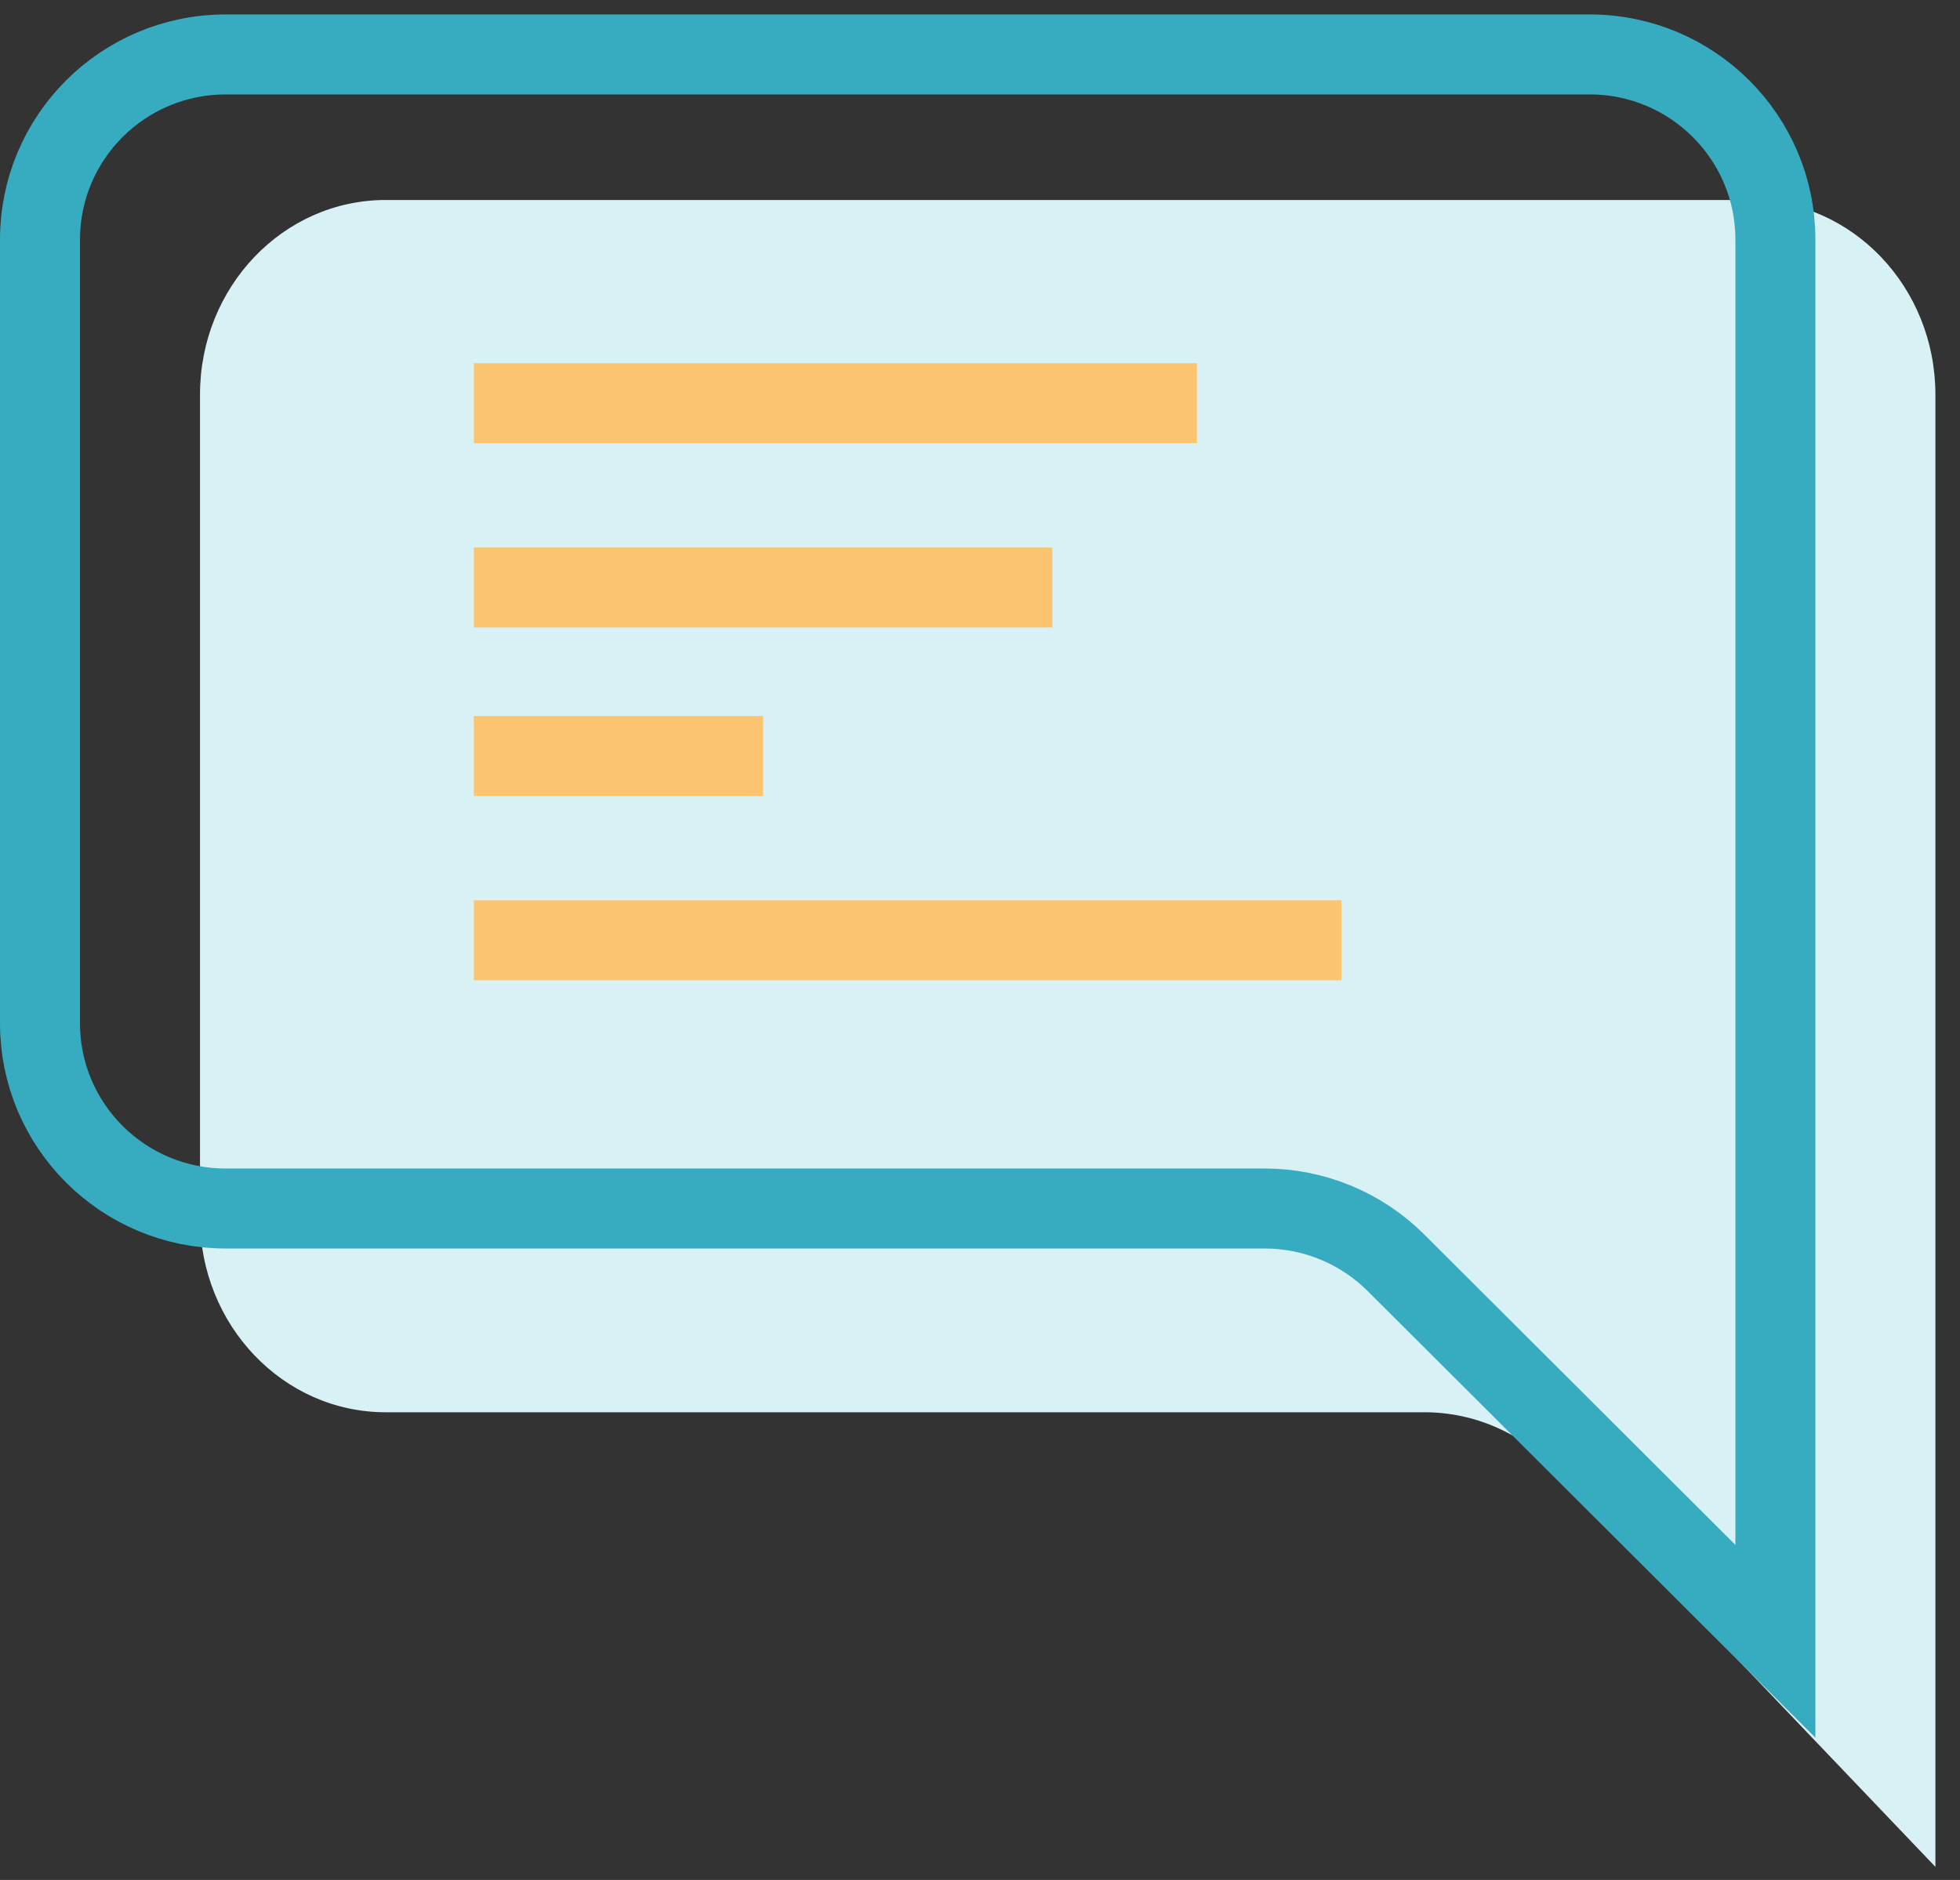
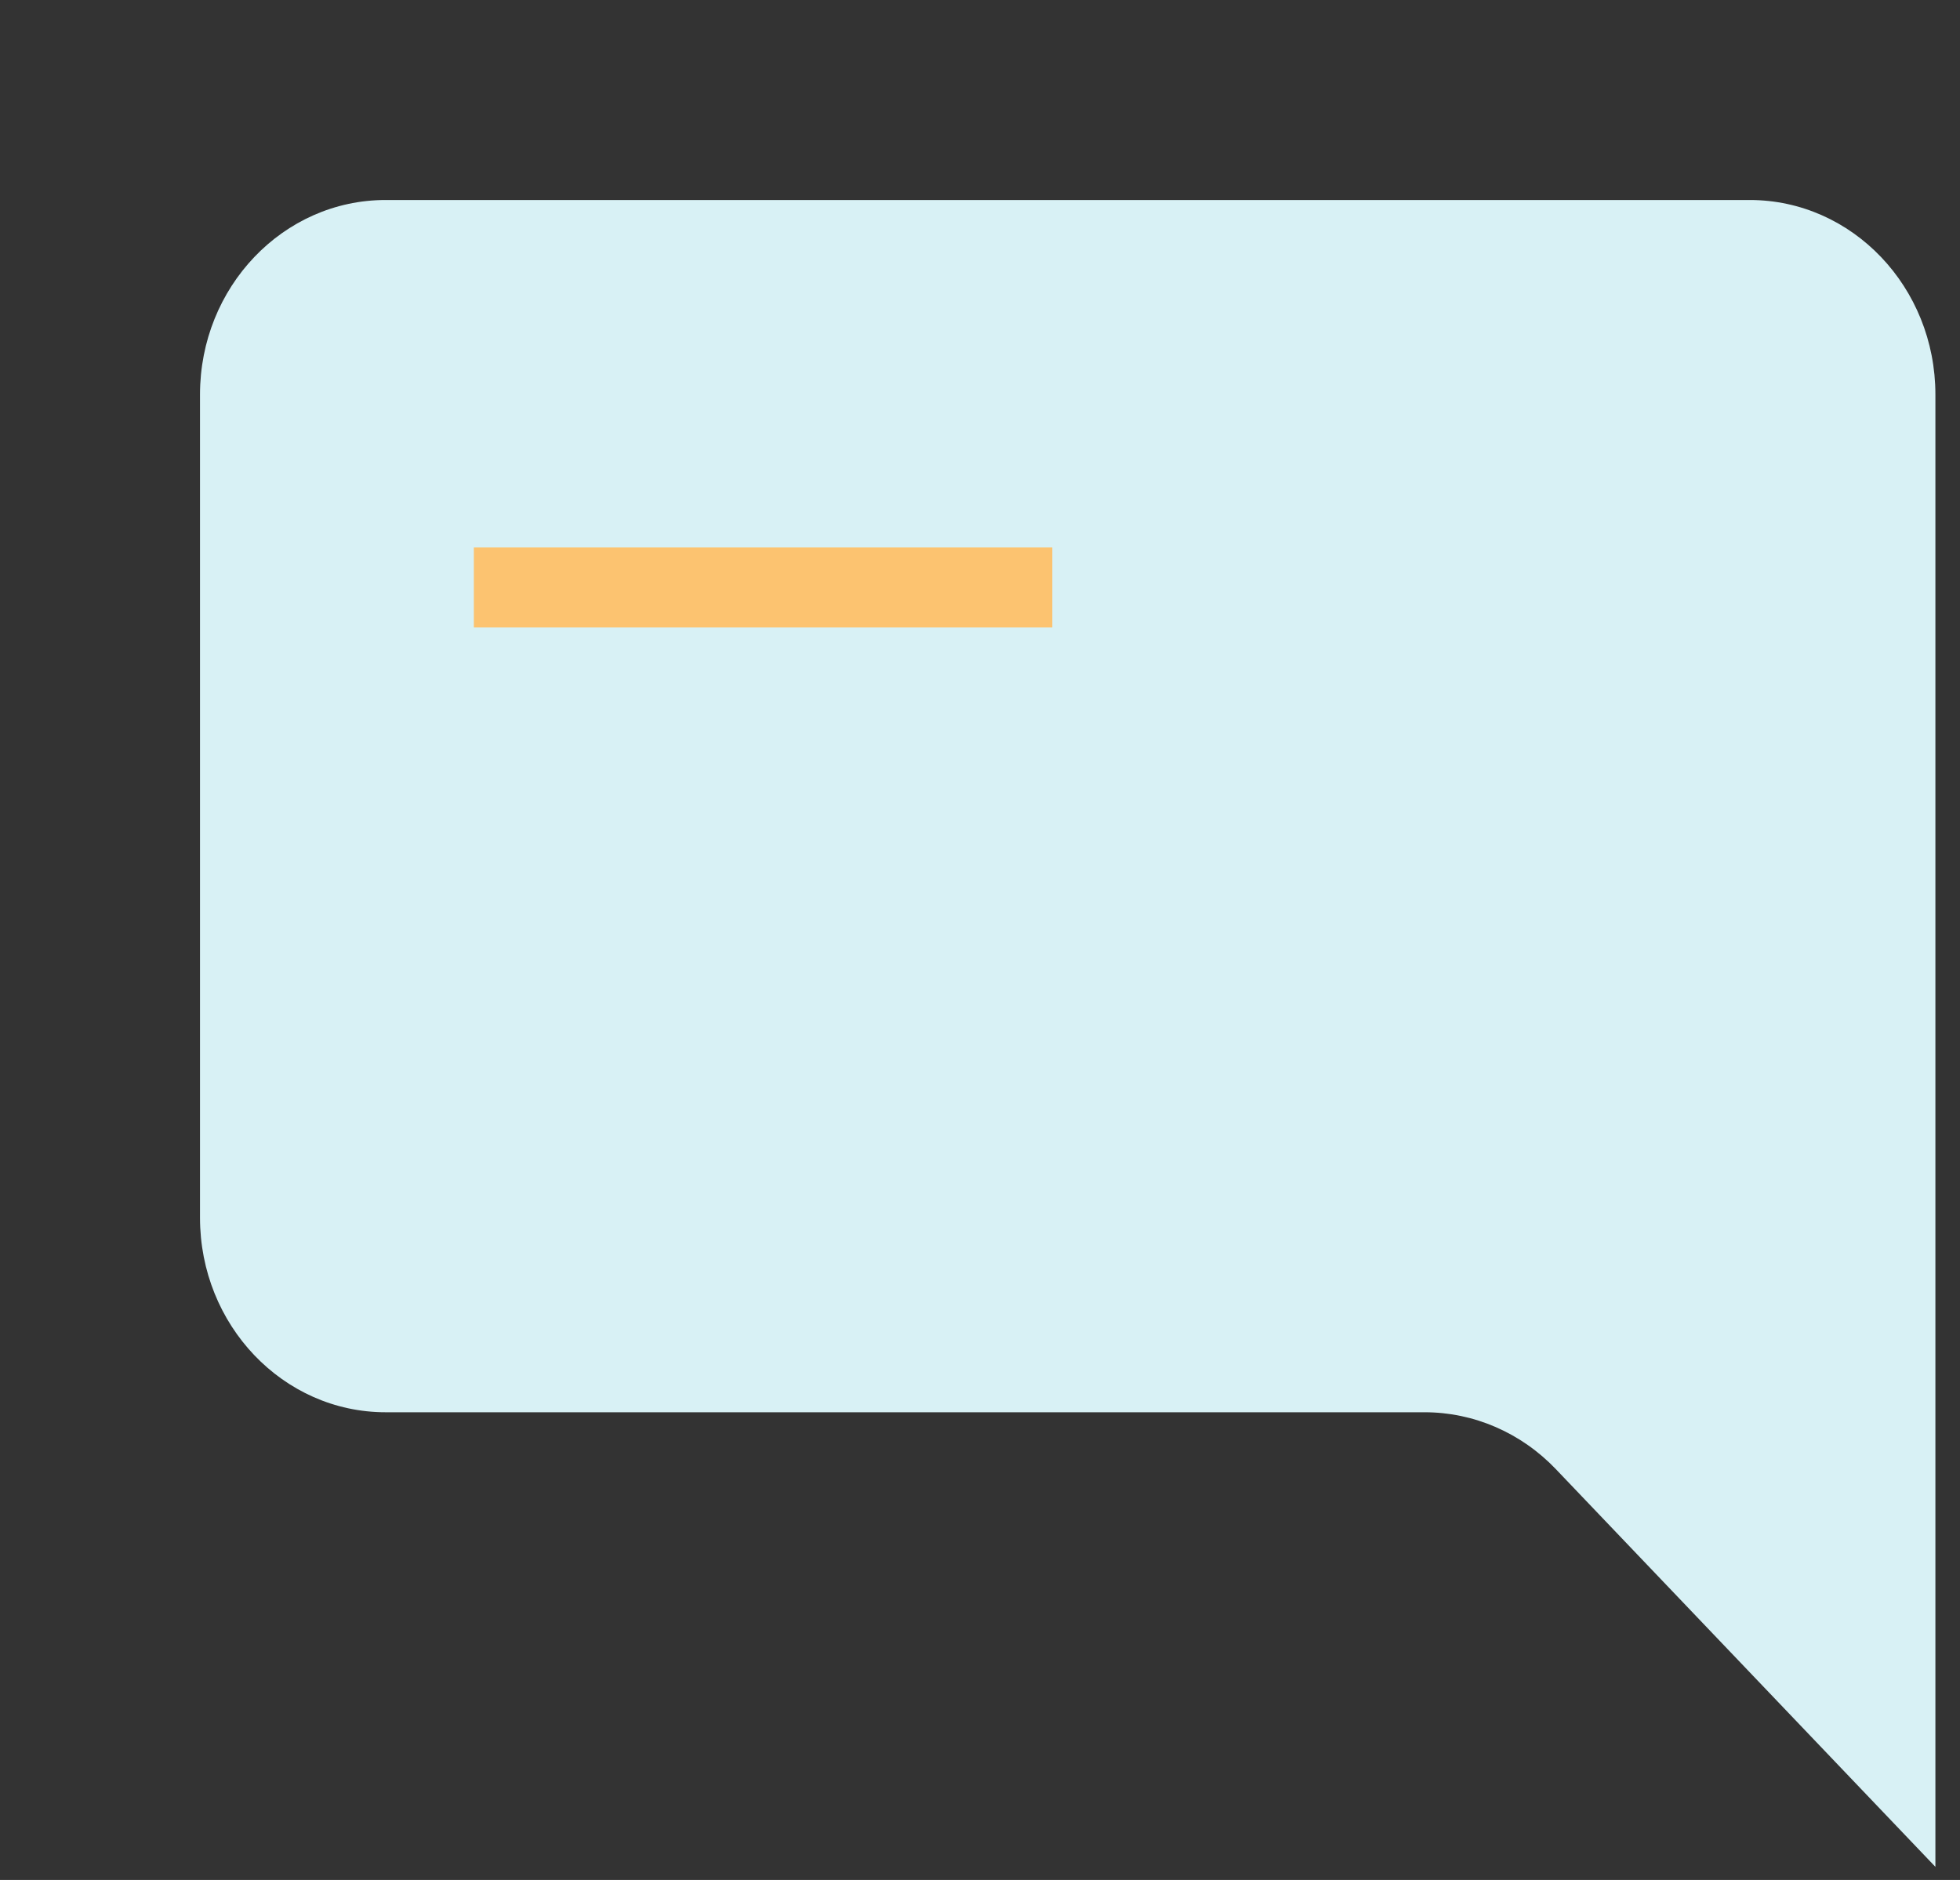
<svg xmlns="http://www.w3.org/2000/svg" width="49px" height="47px" viewBox="0 0 49 47" version="1.1">
  <rect x="0" y="0" width="49" height="47" fill="#333333" stroke="none" />
  <title>Group 47</title>
  <desc>Created with Sketch.</desc>
  <defs />
  <g id="Page-1" stroke="none" stroke-width="1" fill="none" fill-rule="evenodd">
    <g id="Group-47" transform="translate(1, 1)">
      <path d="M47.385,45.672 L37.898,35.731 C37.028,34.819 35.847,34.307 34.616,34.307 L8.641,34.307 C6.078,34.307 4,32.129 4,29.443 L4,8.864 C4,6.178 6.078,4 8.641,4 L42.743,4 C45.306,4 47.385,6.178 47.385,8.864 L47.385,45.672 Z" id="Fill-394" fill="#D8F1F5" />
-       <path d="M43.385,40.033 L33.898,30.569 C33.028,29.701 31.847,29.213 30.616,29.213 L4.641,29.213 C2.078,29.213 0,27.14 0,24.583 L0,4.991 C0,2.434 2.078,0.361 4.641,0.361 L38.743,0.361 C41.306,0.361 43.385,2.434 43.385,4.991 L43.385,40.033 Z" id="Stroke-395" stroke="#37ACC0" stroke-width="2" />
-       <path d="M10.846,9.08 L28.923,9.08" id="Stroke-396" stroke="#FCC370" stroke-width="2" />
      <path d="M10.846,13.687 L25.308,13.687" id="Stroke-397" stroke="#FCC370" stroke-width="2" />
-       <path d="M10.846,17.9 L18.077,17.9" id="Stroke-399" stroke="#FCC370" stroke-width="2" />
-       <path d="M10.846,22.507 L32.538,22.507" id="Stroke-400" stroke="#FCC370" stroke-width="2" />
    </g>
  </g>
</svg>